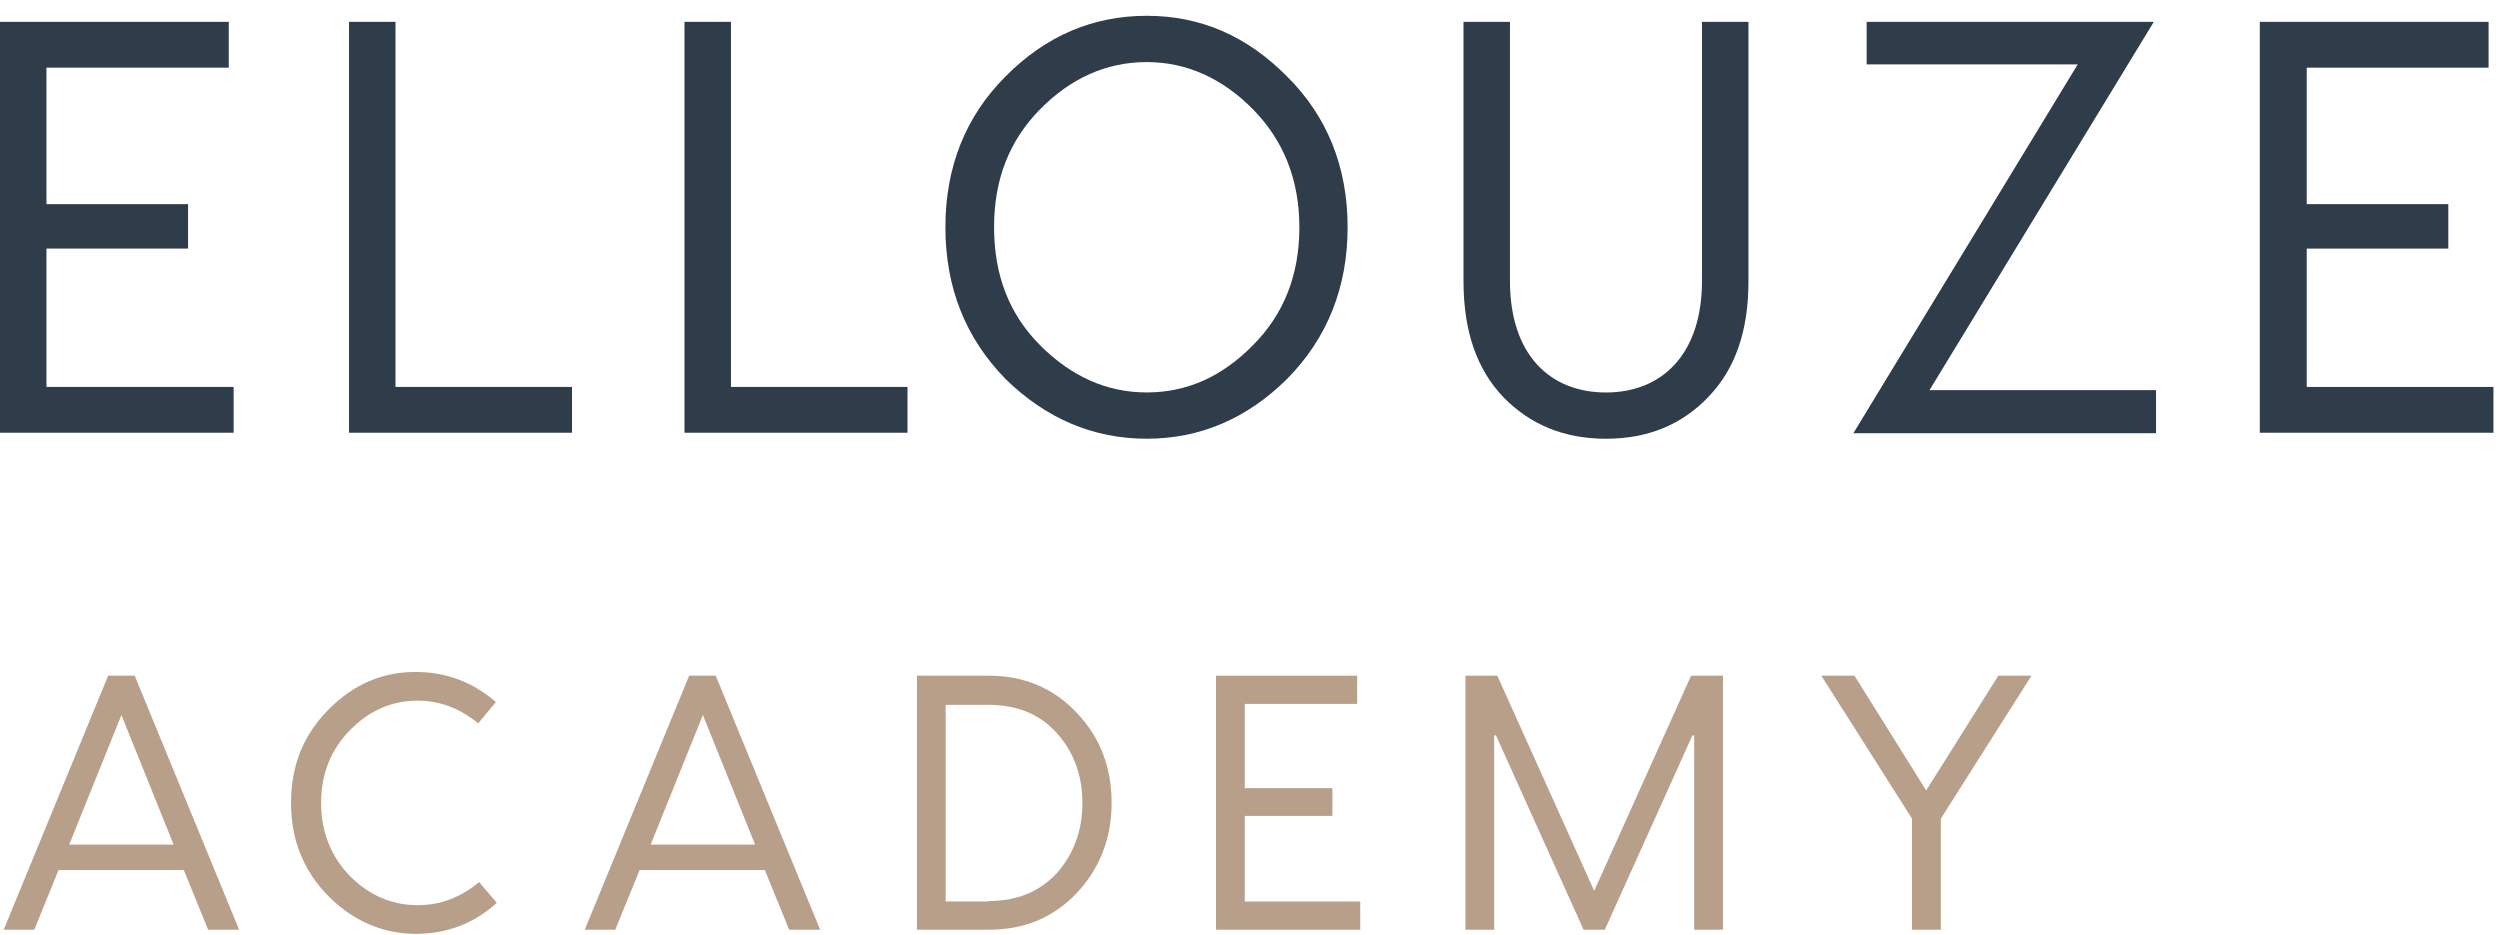
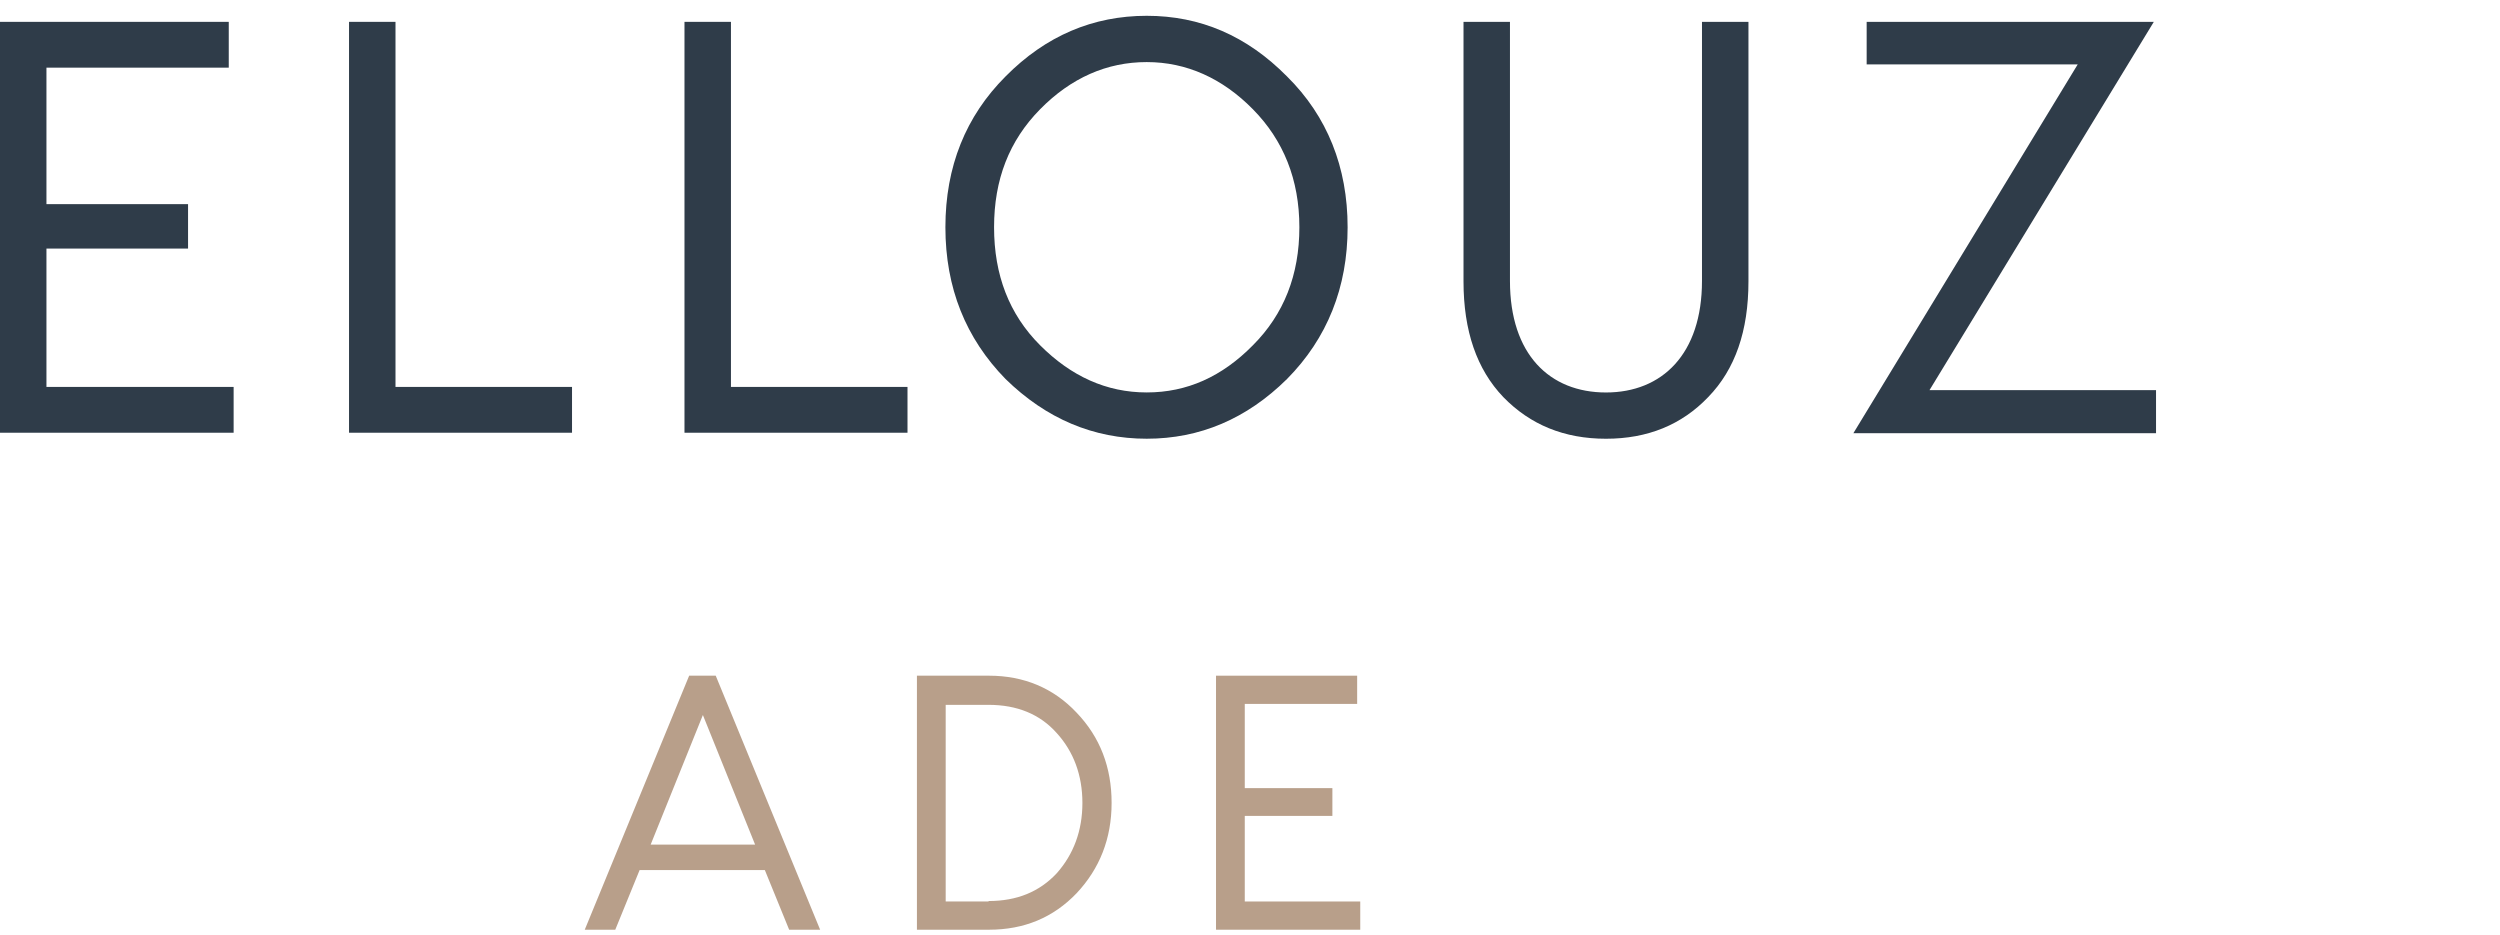
<svg xmlns="http://www.w3.org/2000/svg" width="131" height="49" viewBox="0 0 131 49" fill="none">
  <path d="M2.434 20.275H12.242V22.675H0V1.145H11.987V3.545H2.434V10.697H9.854V13.025H2.434V20.299V20.275Z" fill="#2F3C49" />
  <path d="M20.724 20.275H29.974V22.675H18.289V1.145H20.724V20.299V20.275Z" fill="#2F3C49" />
  <path d="M38.302 20.275H47.553V22.675H35.867V1.145H38.302V20.299V20.275Z" fill="#2F3C49" />
  <path d="M67.438 4.004C69.548 6.09 70.615 8.757 70.615 11.909C70.615 15.061 69.548 17.728 67.438 19.861C65.328 21.947 62.871 22.989 60.088 22.989C57.306 22.989 54.825 21.947 52.692 19.861C50.606 17.728 49.539 15.085 49.539 11.909C49.539 8.732 50.606 6.09 52.692 4.004C54.802 1.871 57.283 0.828 60.088 0.828C62.894 0.828 65.328 1.871 67.438 4.004ZM65.653 18.091C67.276 16.467 68.087 14.406 68.087 11.909C68.087 9.411 67.253 7.35 65.653 5.726C64.053 4.101 62.175 3.253 60.088 3.253C58.002 3.253 56.124 4.077 54.501 5.726C52.878 7.375 52.089 9.411 52.089 11.909C52.089 14.406 52.878 16.467 54.501 18.091C56.124 19.716 57.978 20.564 60.088 20.564C62.198 20.564 64.03 19.74 65.653 18.091Z" fill="#2F3C49" />
  <path d="M89.184 1.145H91.619V14.747C91.619 17.341 90.923 19.353 89.509 20.808C88.118 22.263 86.333 22.99 84.153 22.99C81.974 22.99 80.189 22.263 78.774 20.808C77.383 19.353 76.688 17.341 76.688 14.747V1.145H79.122V14.722C79.122 18.578 81.209 20.566 84.153 20.566C87.098 20.566 89.184 18.553 89.184 14.722V1.145Z" fill="#2F3C49" />
  <path d="M112.86 1.145L101.105 20.444H112.976V22.699H97.117L108.872 3.375H97.813V1.145H112.883H112.86Z" fill="#2F3C49" />
-   <path d="M120.849 20.275H130.656V22.675H118.414V1.145H130.401V3.545H120.872V10.697H128.291V13.025H120.872V20.299L120.849 20.275Z" fill="#2F3C49" />
-   <path d="M10.907 48.717L9.632 45.59H3.07L1.795 48.717H0.195L5.667 35.406H7.058L12.53 48.717H10.907ZM3.604 44.256H9.098L6.363 37.467L3.627 44.256H3.604Z" fill="#B89F8A" />
-   <path d="M26.031 47.31C24.826 48.401 23.411 48.934 21.765 48.934C20.119 48.934 18.519 48.28 17.221 46.97C15.922 45.661 15.25 44.036 15.25 42.073C15.25 40.109 15.899 38.508 17.221 37.175C18.542 35.841 20.049 35.211 21.765 35.211C23.388 35.211 24.779 35.744 25.985 36.787L25.057 37.902C24.107 37.126 23.063 36.714 21.881 36.714C20.536 36.714 19.354 37.223 18.334 38.266C17.337 39.284 16.827 40.545 16.827 42.073C16.827 43.6 17.337 44.861 18.334 45.904C19.354 46.922 20.536 47.431 21.881 47.431C23.087 47.431 24.153 47.019 25.104 46.219L26.054 47.334L26.031 47.31Z" fill="#B89F8A" />
  <path d="M41.352 48.717L40.077 45.59H33.516L32.24 48.717H30.641L36.112 35.406H37.504L42.975 48.717H41.352ZM34.072 44.256H39.567L36.831 37.467L34.095 44.256H34.072Z" fill="#B89F8A" />
  <path d="M51.826 35.406C53.658 35.406 55.211 36.061 56.417 37.346C57.646 38.631 58.248 40.207 58.248 42.074C58.248 43.941 57.622 45.517 56.417 46.802C55.188 48.087 53.658 48.717 51.826 48.717H48.047V35.406H51.826ZM51.803 47.214C53.287 47.214 54.469 46.729 55.373 45.759C56.255 44.765 56.718 43.529 56.718 42.074C56.718 40.619 56.255 39.383 55.373 38.413C54.492 37.419 53.287 36.934 51.803 36.934H49.554V47.238H51.803V47.214Z" fill="#B89F8A" />
  <path d="M65.226 47.238H71.277V48.717H63.719V35.406H71.115V36.885H65.226V41.298H69.817V42.753H65.226V47.238Z" fill="#B89F8A" />
-   <path d="M90.283 35.406V48.717H88.776V38.534H88.683L84.092 48.717H82.98L78.389 38.534H78.296V48.717H76.789V35.406H78.458L83.536 46.681L88.614 35.406H90.26H90.283Z" fill="#B89F8A" />
-   <path d="M106.451 35.406L101.698 42.898V48.717H100.19V42.898L95.438 35.406H97.176L100.932 41.419L104.712 35.406H106.451Z" fill="#B89F8A" />
</svg>